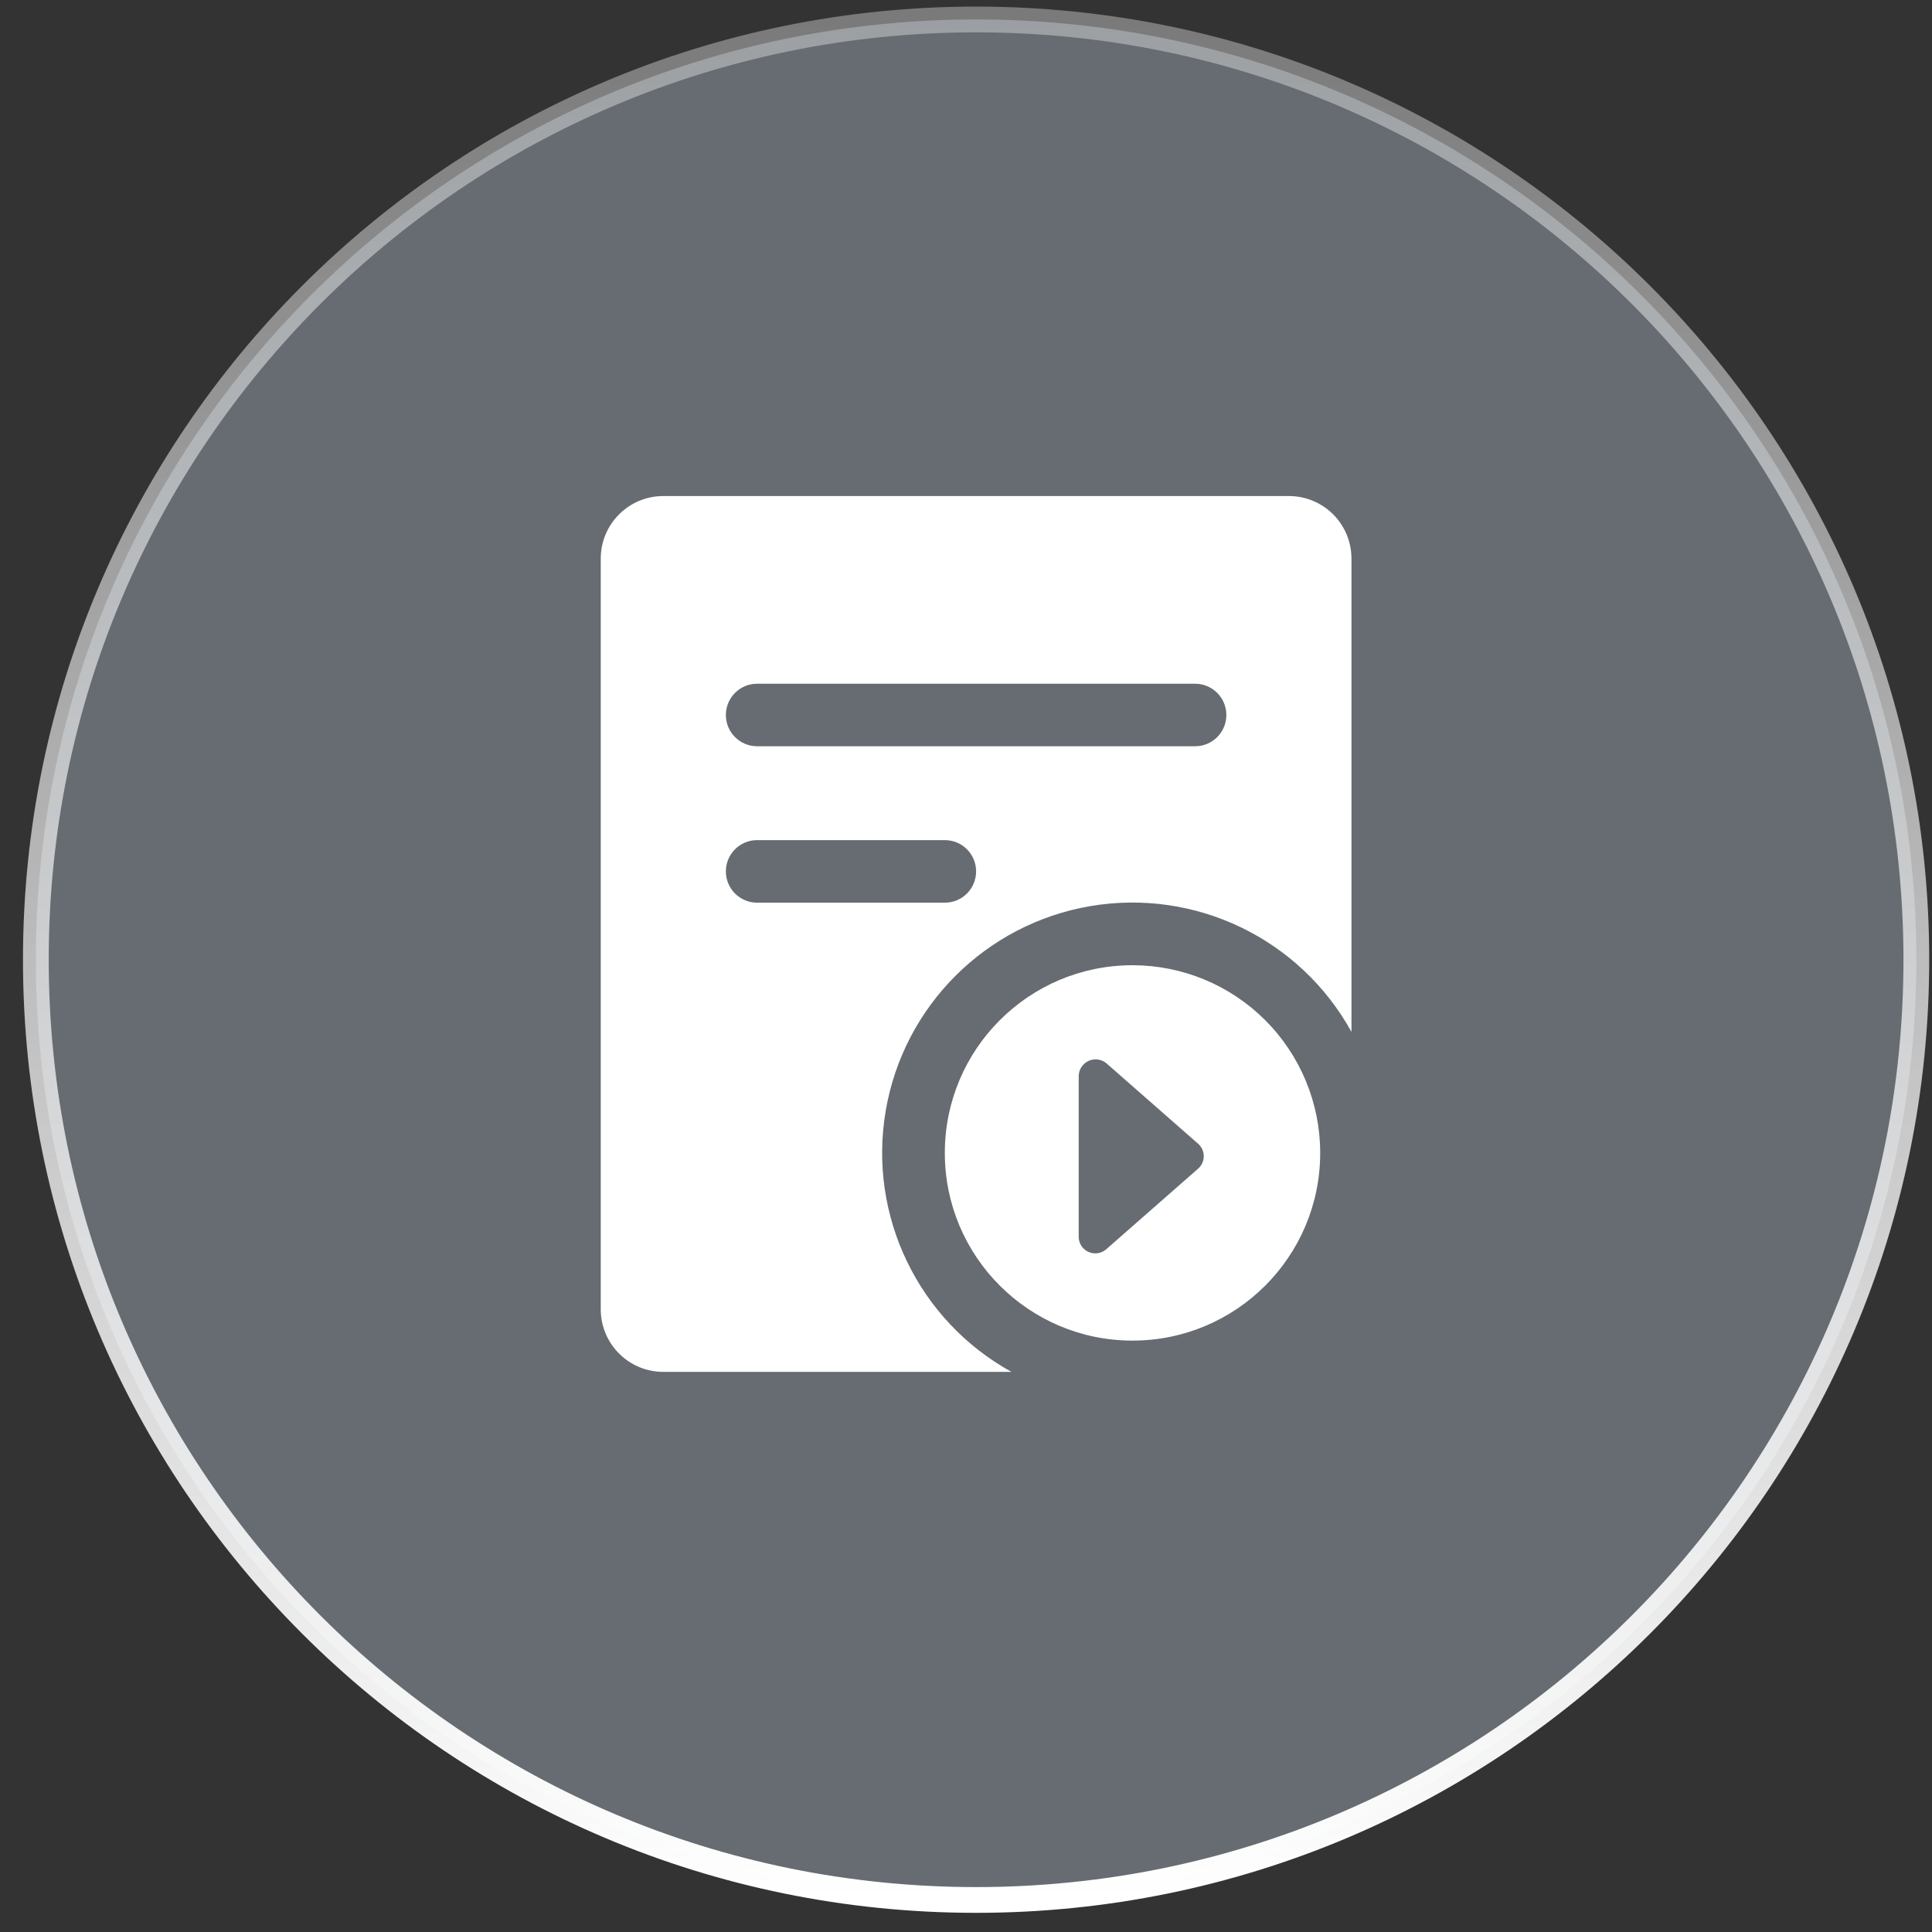
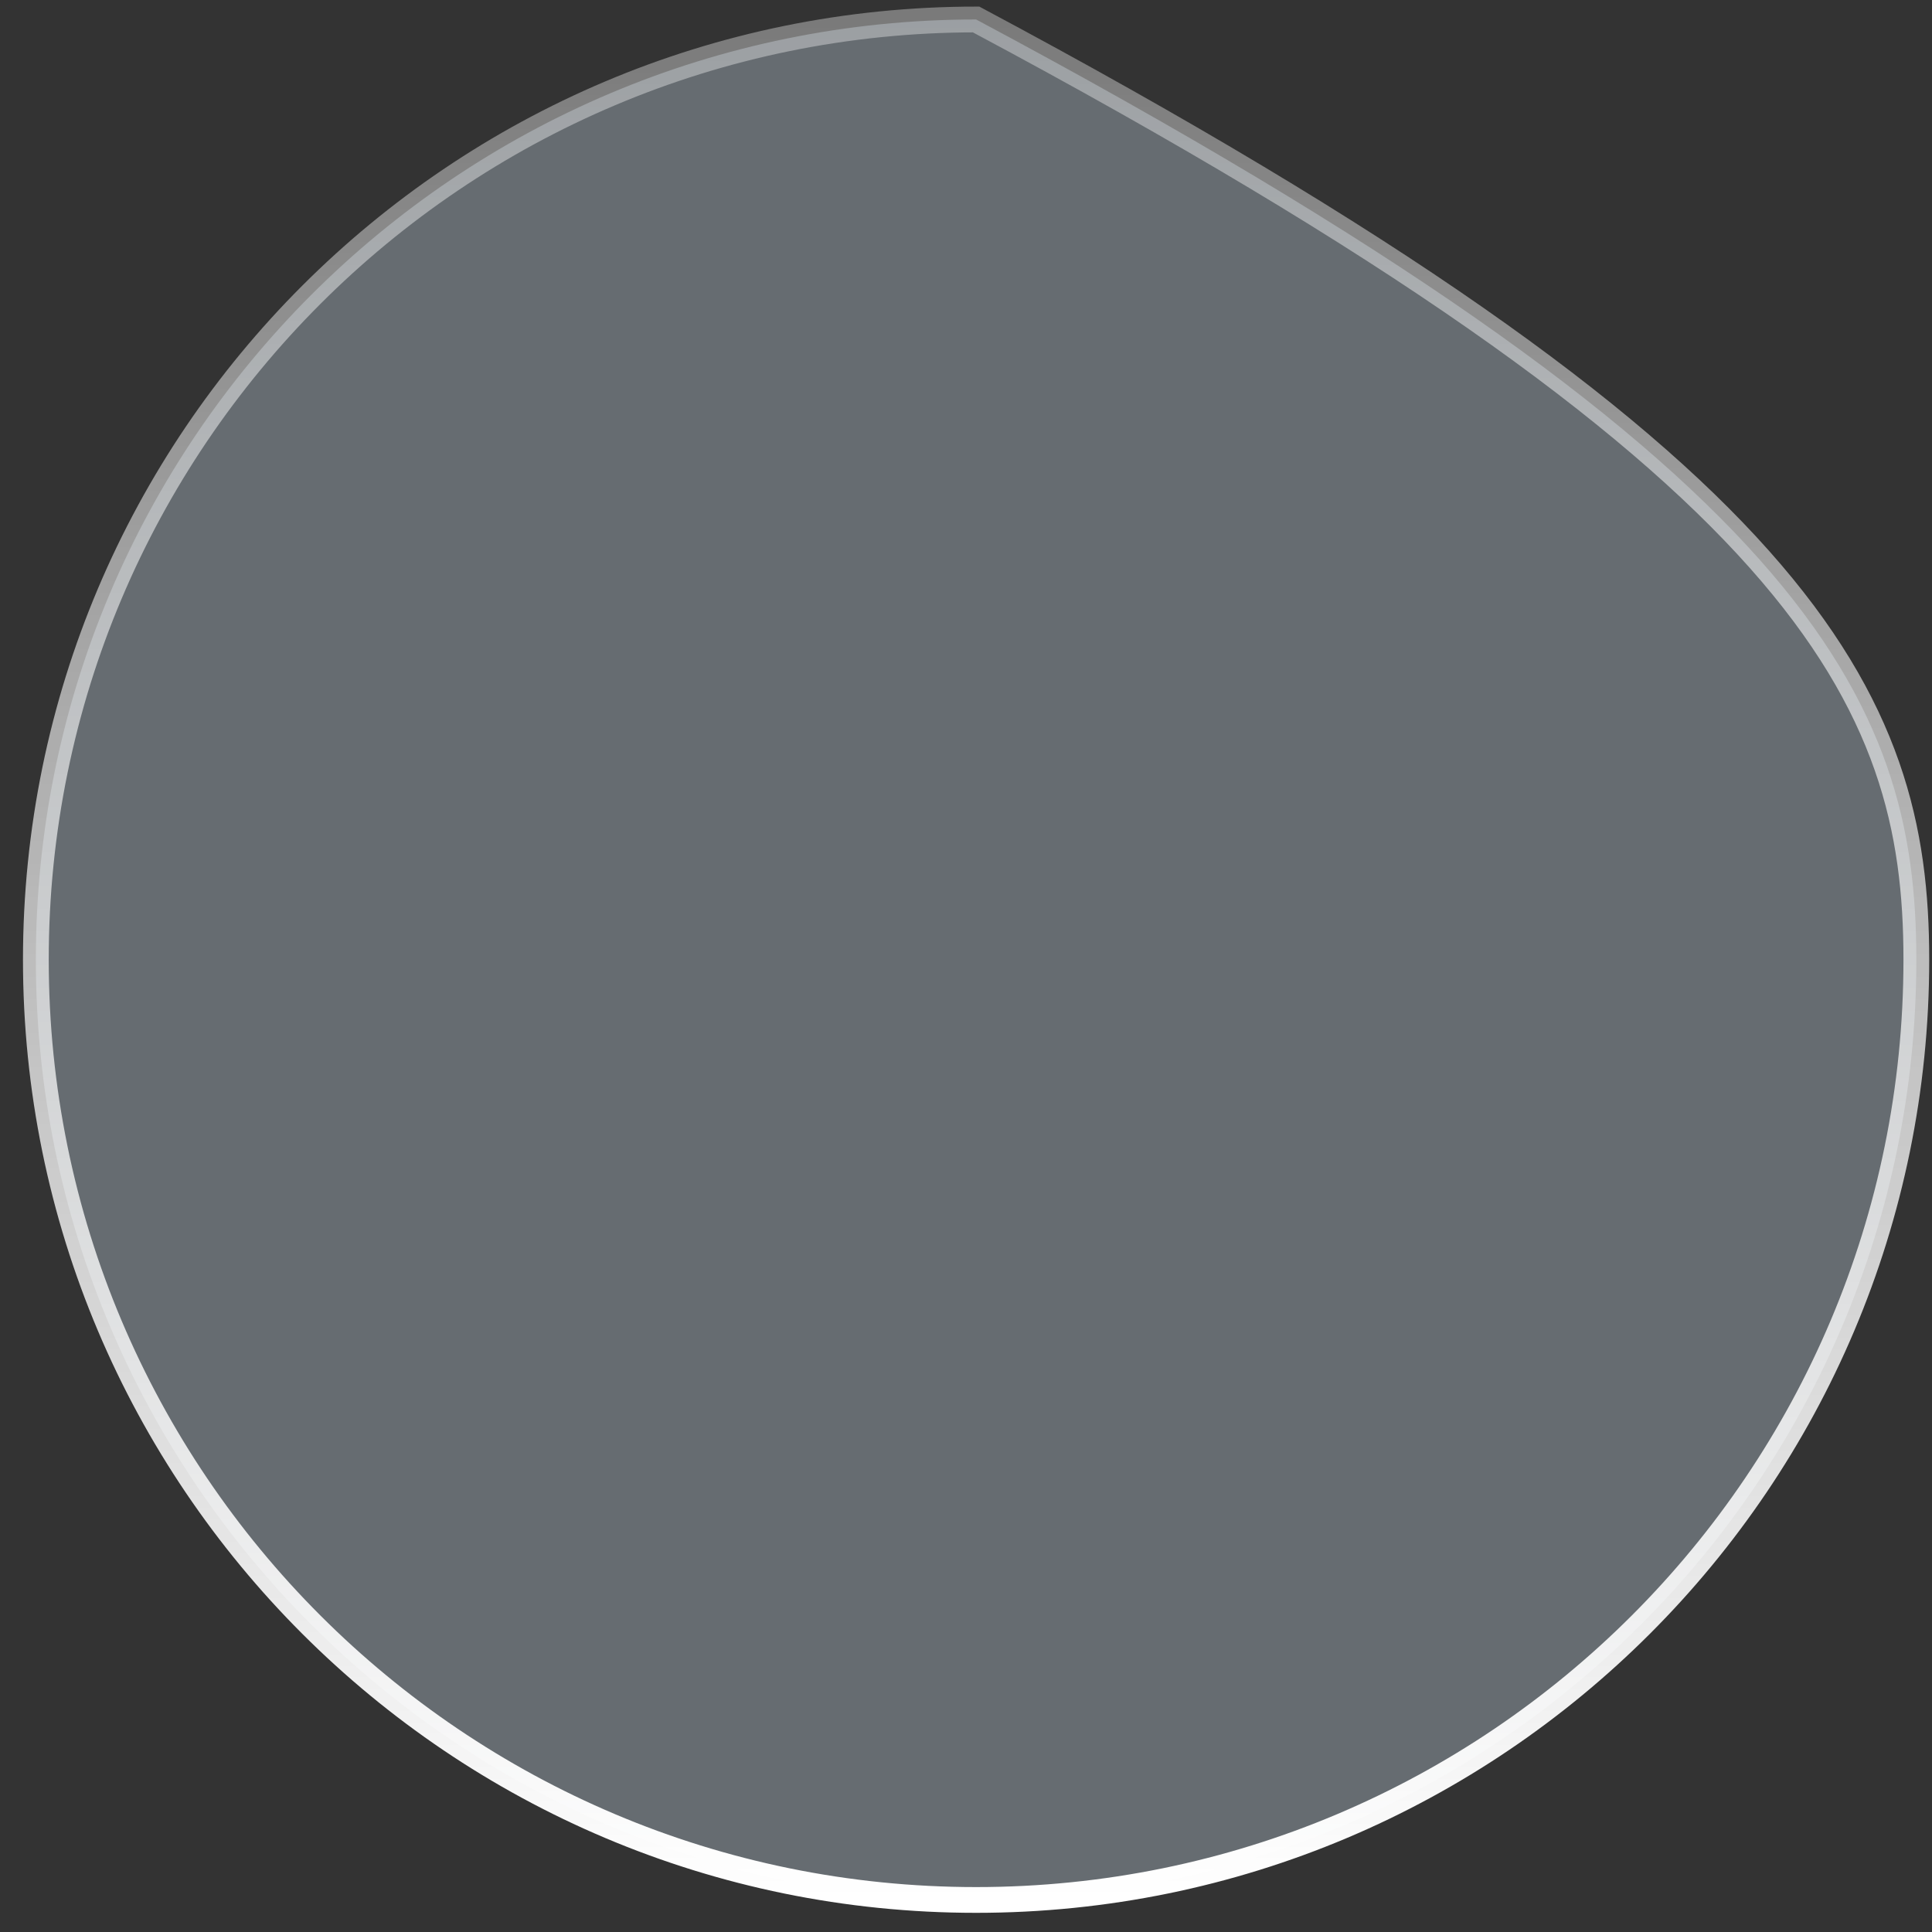
<svg xmlns="http://www.w3.org/2000/svg" width="75px" height="75px" viewBox="0 0 75 75" version="1.1">
  <rect x="0" y="0" width="75" height="75" fill="#333333" stroke="none" />
  <title>icon1</title>
  <defs>
    <linearGradient x1="50%" y1="0%" x2="50%" y2="100%" id="linearGradient-1">
      <stop stop-color="#FFFFFF" stop-opacity="0.349" offset="0%" />
      <stop stop-color="#FFFFFF" offset="100%" />
    </linearGradient>
  </defs>
  <g id="页面-1" stroke="none" stroke-width="1" fill="none" fill-rule="evenodd">
    <g id="首页1" transform="translate(-395, -409)">
      <g id="编组-8" transform="translate(378.892, 409.256)">
        <g id="icon1" transform="translate(17, 0)">
-           <path d="M37,0.5 C47.079,0.5 56.204,4.585 62.809,11.191 C69.415,17.796 73.5,26.921 73.5,37 C73.5,47.079 69.415,56.204 62.809,62.809 C56.204,69.415 47.079,73.5 37,73.5 C26.921,73.5 17.796,69.415 11.191,62.809 C4.585,56.204 0.5,47.079 0.5,37 C0.5,26.921 4.585,17.796 11.191,11.191 C17.796,4.585 26.921,0.5 37,0.5 Z" id="矩形" stroke="url(#linearGradient-1)" fill-opacity="0.303" fill="#D9EFFF" />
+           <path d="M37,0.5 C69.415,17.796 73.5,26.921 73.5,37 C73.5,47.079 69.415,56.204 62.809,62.809 C56.204,69.415 47.079,73.5 37,73.5 C26.921,73.5 17.796,69.415 11.191,62.809 C4.585,56.204 0.5,47.079 0.5,37 C0.5,26.921 4.585,17.796 11.191,11.191 C17.796,4.585 26.921,0.5 37,0.5 Z" id="矩形" stroke="url(#linearGradient-1)" fill-opacity="0.303" fill="#D9EFFF" />
          <g id="项目启动" transform="translate(22.429, 19)" fill="#FFFFFF" fill-rule="nonzero">
-             <path d="M26.714,0 C27.358,0 27.976,0.256 28.432,0.711 C28.887,1.167 29.143,1.784 29.143,2.429 L29.143,2.429 L29.143,20.801 C27.147,17.186 23.084,15.227 19.013,15.918 C14.942,16.609 11.752,19.799 11.061,23.87 C10.37,27.941 12.328,32.004 15.944,34 L15.944,34 L2.429,34 C1.087,34 0,32.913 0,31.571 L0,31.571 L0,2.429 C0,1.087 1.087,0 2.429,0 L2.429,0 Z M20.643,18.214 C22.575,18.214 24.428,18.982 25.795,20.348 C27.161,21.715 27.929,23.568 27.929,25.5 C27.929,29.524 24.667,32.786 20.643,32.786 C16.619,32.786 13.357,29.524 13.357,25.5 C13.357,21.476 16.619,18.214 20.643,18.214 Z M19.623,22.015 C19.428,21.857 19.16,21.824 18.933,21.93 C18.706,22.036 18.559,22.262 18.554,22.513 L18.554,22.513 L18.554,28.754 C18.553,29.008 18.701,29.238 18.932,29.343 C19.162,29.447 19.433,29.407 19.623,29.24 L19.623,29.24 L23.181,26.119 C23.326,25.997 23.409,25.817 23.409,25.628 C23.409,25.438 23.326,25.258 23.181,25.136 L23.181,25.136 Z M13.357,13.357 L6.071,13.357 C5.401,13.357 4.857,13.901 4.857,14.571 C4.857,15.242 5.401,15.786 6.071,15.786 L6.071,15.786 L13.357,15.786 C14.028,15.786 14.571,15.242 14.571,14.571 C14.571,13.901 14.028,13.357 13.357,13.357 L13.357,13.357 Z M23.071,7.286 L6.071,7.286 C5.401,7.286 4.857,7.829 4.857,8.5 C4.857,9.171 5.401,9.714 6.071,9.714 L6.071,9.714 L23.071,9.714 C23.742,9.714 24.286,9.171 24.286,8.5 C24.286,7.829 23.742,7.286 23.071,7.286 L23.071,7.286 Z" id="形状结合" />
-           </g>
+             </g>
        </g>
      </g>
    </g>
  </g>
</svg>